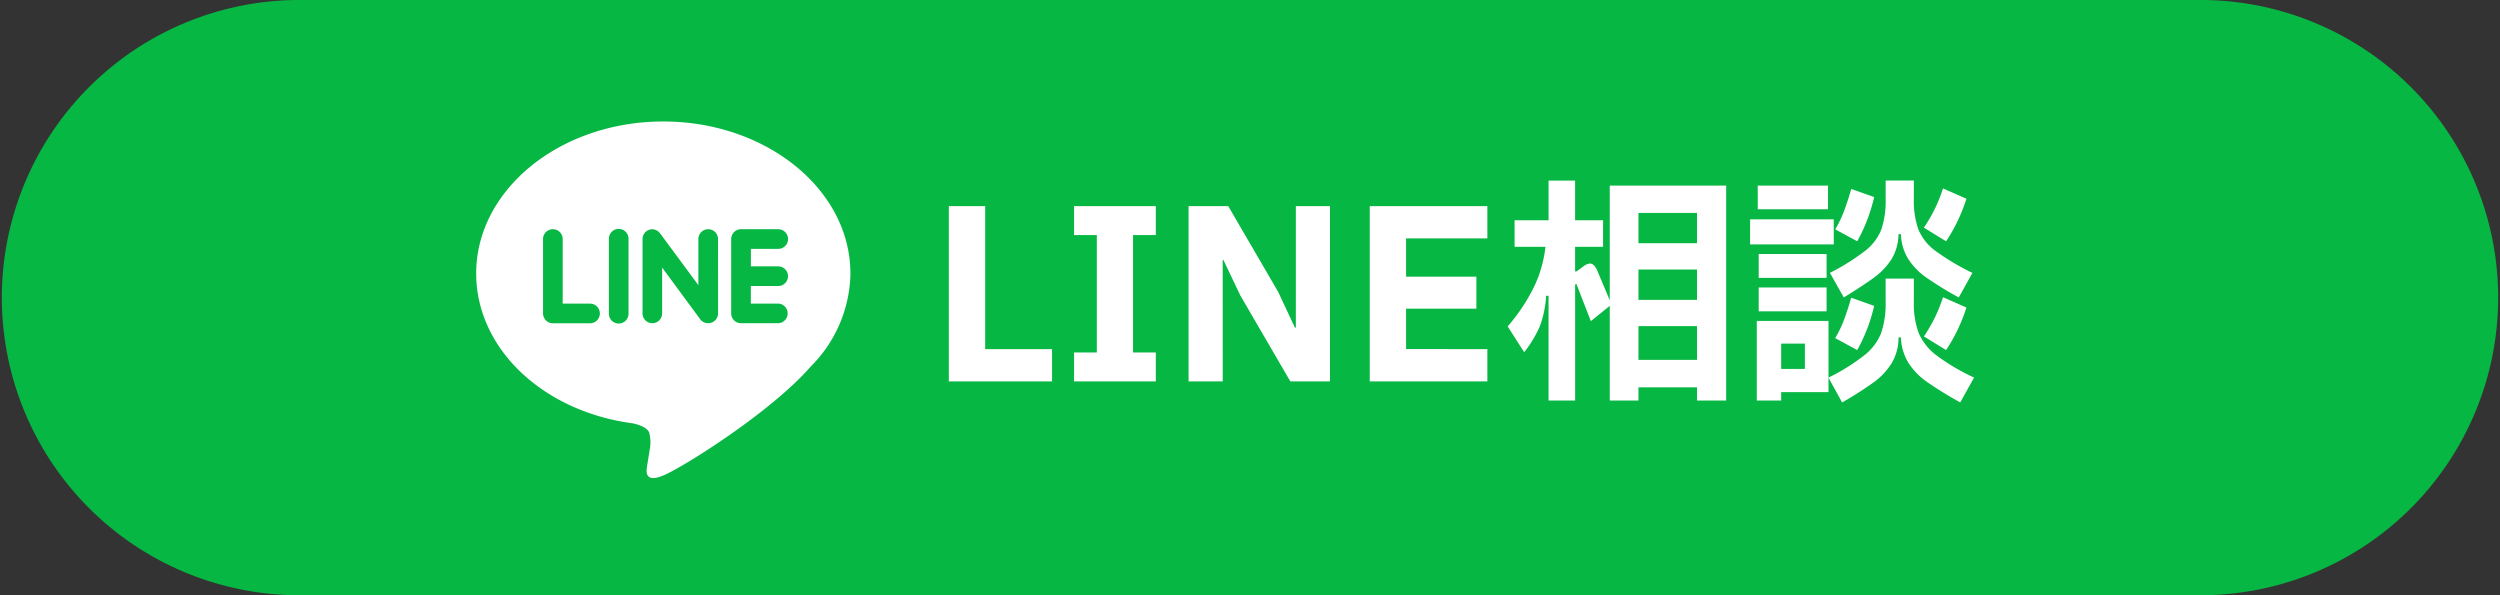
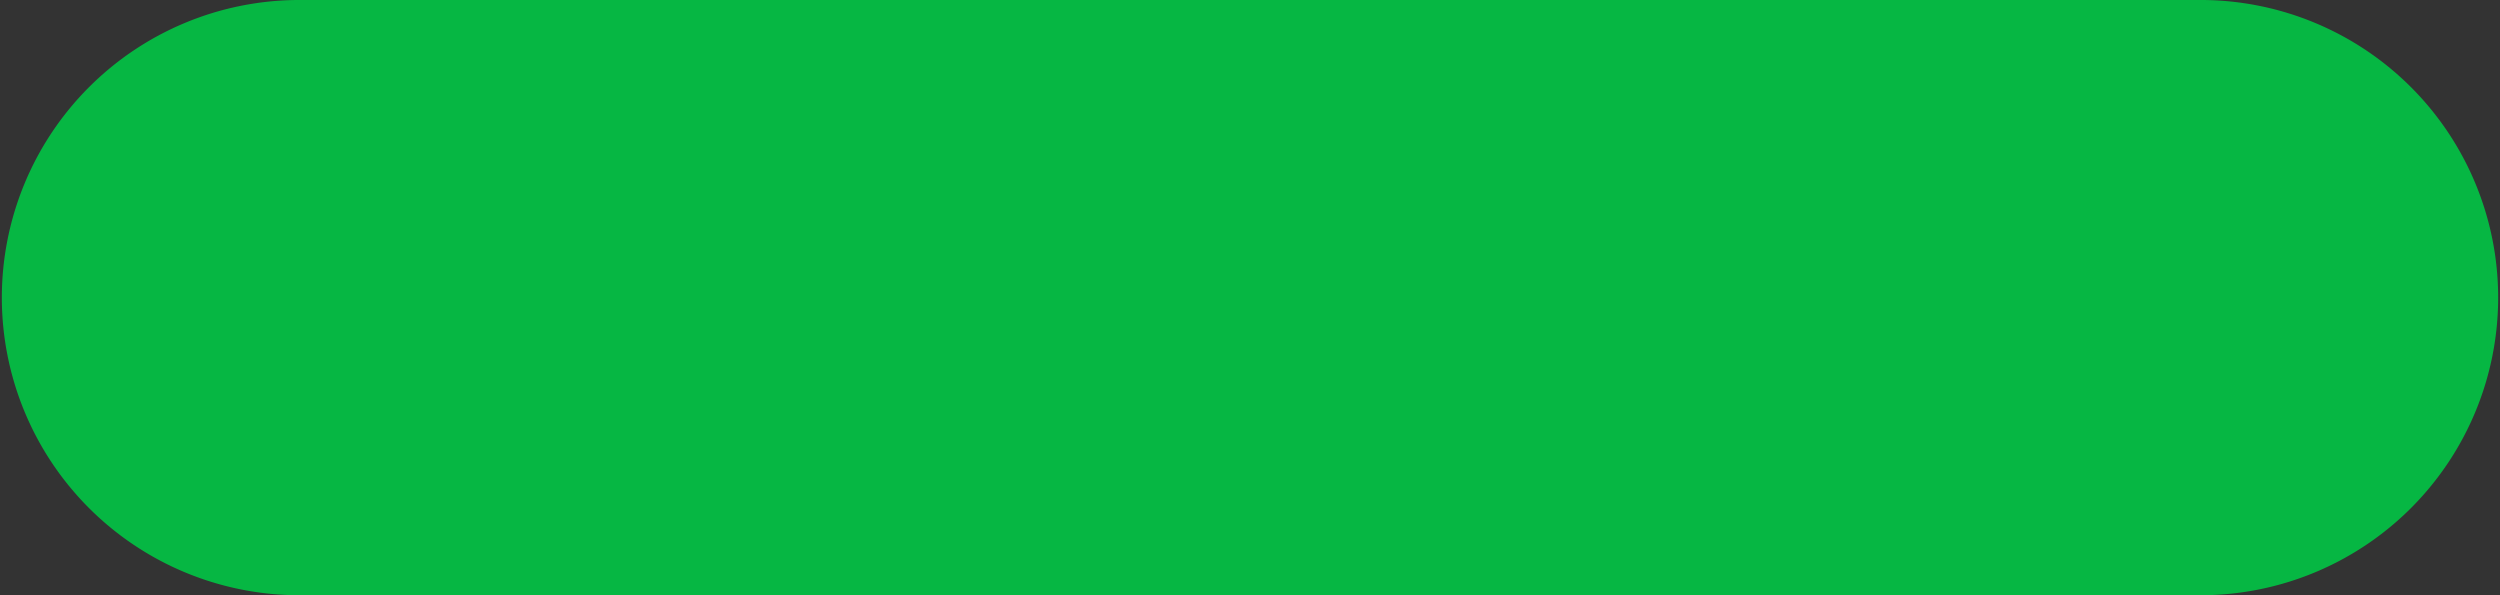
<svg xmlns="http://www.w3.org/2000/svg" height="52.289" viewBox="0 0 219.615 52.289" width="219.615">
  <rect x="0" y="0" width="219.615" height="52.289" fill="#333333" stroke="none" />
  <path d="m26.145 0h167.325a26.145 26.145 0 0 1 0 52.289h-167.325a26.145 26.145 0 0 1 0-52.289z" fill="#06b743" />
  <g transform="translate(41.831 10.018)">
-     <path d="m0 0h32.817v32.816h-32.817z" fill="none" />
    <g fill="#fff">
-       <path d="m26.528 13.3a.864.864 0 0 1 0 1.728h-2.4v1.542h2.4a.863.863 0 0 1 0 1.725h-3.269a.864.864 0 0 1 -.859-.862v-6.533a.866.866 0 0 1 .863-.863h3.269a.863.863 0 0 1 0 1.727h-2.4v1.536zm-5.281 4.133a.862.862 0 0 1 -.592.817.885.885 0 0 1 -.273.042.847.847 0 0 1 -.7-.343l-3.347-4.545v4.029a.861.861 0 1 1 -1.722 0v-6.533a.859.859 0 0 1 .589-.815.8.8 0 0 1 .266-.045.888.888 0 0 1 .678.348l3.372 4.563v-4.051a.863.863 0 1 1 1.726 0zm-7.865 0a.862.862 0 1 1 -1.723 0v-6.533a.862.862 0 1 1 1.723 0zm-3.382.867h-3.264a.868.868 0 0 1 -.863-.862v-6.538a.863.863 0 1 1 1.726 0v5.674h2.401a.863.863 0 0 1 0 1.726m22.873-4.377c0-7.36-7.377-13.35-16.439-13.35s-16.434 5.989-16.434 13.349c0 6.592 5.85 12.116 13.747 13.167.536.112 1.264.354 1.449.808a3.348 3.348 0 0 1 .052 1.48l-.225 1.4c-.061.412-.329 1.625 1.437.884s9.474-5.59 12.926-9.559a11.815 11.815 0 0 0 3.491-8.178" transform="translate(0 .081)" />
-       <path d="m-35.333-2.835v2.835h-9.067v-15.393h3.192v12.558zm9.114 2.835h-7.181v-2.541h2v-10.311h-2v-2.541h7.182v2.541h-2v10.311h2zm5.88 0h-3v-15.393h3.486l4.389 7.539 1.464 3.129h.084v-10.668h3v15.393h-3.484l-4.389-7.539-1.491-3.129h-.063zm23.247-2.835v2.835h-10.332v-15.393h10.332v2.835h-7.14v3.358h6.174v2.814h-6.174v3.549zm10.752-14.365h10.227v18.88h-2.562v-1.155h-5.144v1.155h-2.521v-8.316l-1.66 1.344-1.217-3.129q-.021-.126-.1-.126-.063 0-.063.168v10.059h-2.336v-9.2h-.21a9.609 9.609 0 0 1 -.546 2.657 10.334 10.334 0 0 1 -1.386 2.3l-1.449-2.267a16 16 0 0 0 2.394-3.644 10.871 10.871 0 0 0 .924-3.35h-2.711v-2.331h2.984v-3.485h2.331v3.486h2.457v2.331h-2.457v2.163h.126l.63-.462a1.063 1.063 0 0 1 .546-.231q.378 0 .651.63l1.092 2.6zm2.52 5.061h5.145v-2.661h-5.144zm0 4.977h5.145v-2.666h-5.144zm0 5.271h5.145v-2.96h-5.144zm24.192-14.153a7.543 7.543 0 0 0 .4 2.7 4.467 4.467 0 0 0 1.47 1.859 20.607 20.607 0 0 0 3.276 1.953l-1.2 2.163a32.608 32.608 0 0 1 -2.867-1.764 5.87 5.87 0 0 1 -1.575-1.627 4.407 4.407 0 0 1 -.64-2.174h-.21a4.333 4.333 0 0 1 -.588 2.153 5.774 5.774 0 0 1 -1.457 1.581q-.914.693-2.762 1.827l-1.219-2.161a19.39 19.39 0 0 0 3.118-1.953 4.429 4.429 0 0 0 1.4-1.859 7.927 7.927 0 0 0 .378-2.7v-1.6h2.478zm-7.539.924h-6.174v-2.08h6.174zm12.159-.924a14.948 14.948 0 0 1 -1.785 3.738l-1.953-1.2a13.157 13.157 0 0 0 1.68-3.444zm-8.106-.147a14.861 14.861 0 0 1 -1.486 3.885l-1.932-1.05a10.091 10.091 0 0 0 .777-1.617q.315-.84.63-1.932zm-3.549 4.158h-7.35v-2.2h7.35zm-.63 2.94h-5.964v-2.1h5.964zm7.665 2.1a7.455 7.455 0 0 0 .42 2.73 4.864 4.864 0 0 0 1.523 1.943 18.1 18.1 0 0 0 3.349 1.984l-1.218 2.184a34.406 34.406 0 0 1 -2.929-1.806 6.1 6.1 0 0 1 -1.6-1.638 4.634 4.634 0 0 1 -.682-2.268h-.21a4.326 4.326 0 0 1 -.609 2.279 6.064 6.064 0 0 1 -1.53 1.637 32.171 32.171 0 0 1 -2.814 1.8l-1.2-2.184a17.663 17.663 0 0 0 3.185-1.988 4.7 4.7 0 0 0 1.449-1.943 8.006 8.006 0 0 0 .389-2.73v-2.037h2.478zm-7.665.84h-5.964v-2.1h5.964zm12.285-.336a14.975 14.975 0 0 1 -1.785 3.738l-1.953-1.2a13.157 13.157 0 0 0 1.68-3.444zm-8.106-.147a14.644 14.644 0 0 1 -1.486 3.885l-1.936-1.049a10.092 10.092 0 0 0 .777-1.617q.315-.84.63-1.932zm-10.311 8.316v-6.993h6.3v6.258h-4.158v.735zm2.142-5v2.226h2.083v-2.224z" transform="translate(85.92 23.485)" />
-     </g>
+       </g>
  </g>
</svg>